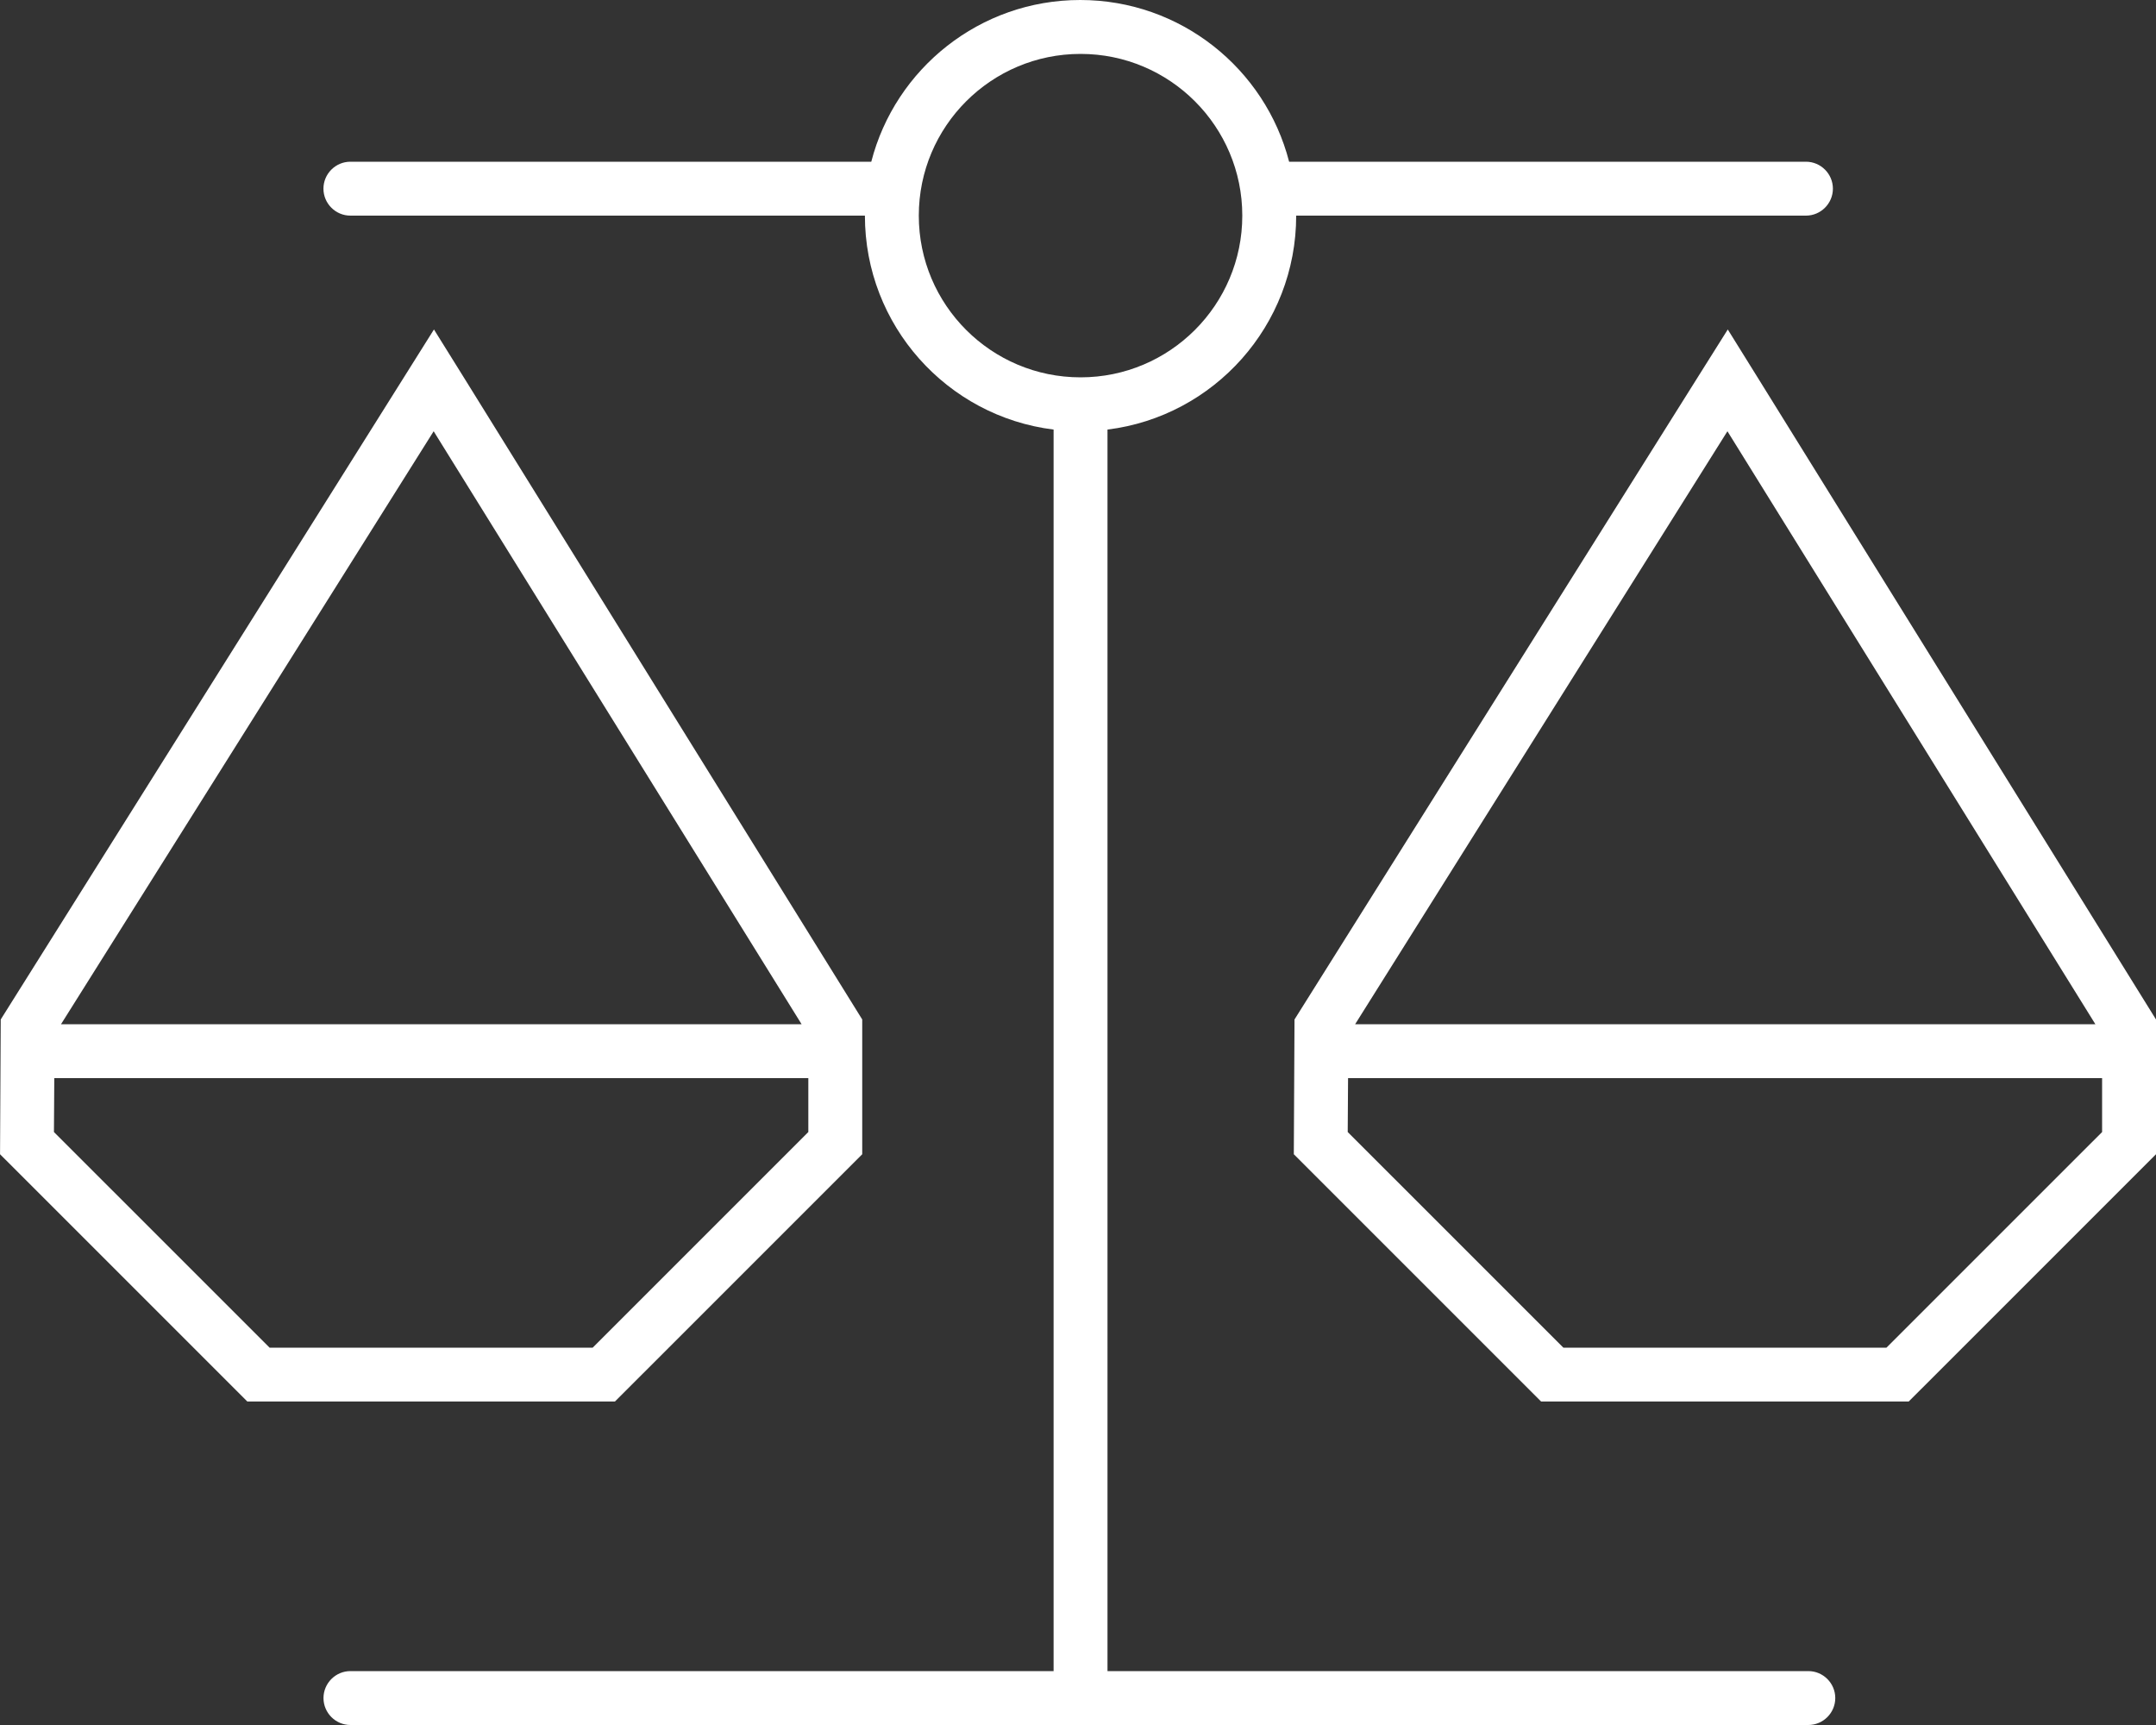
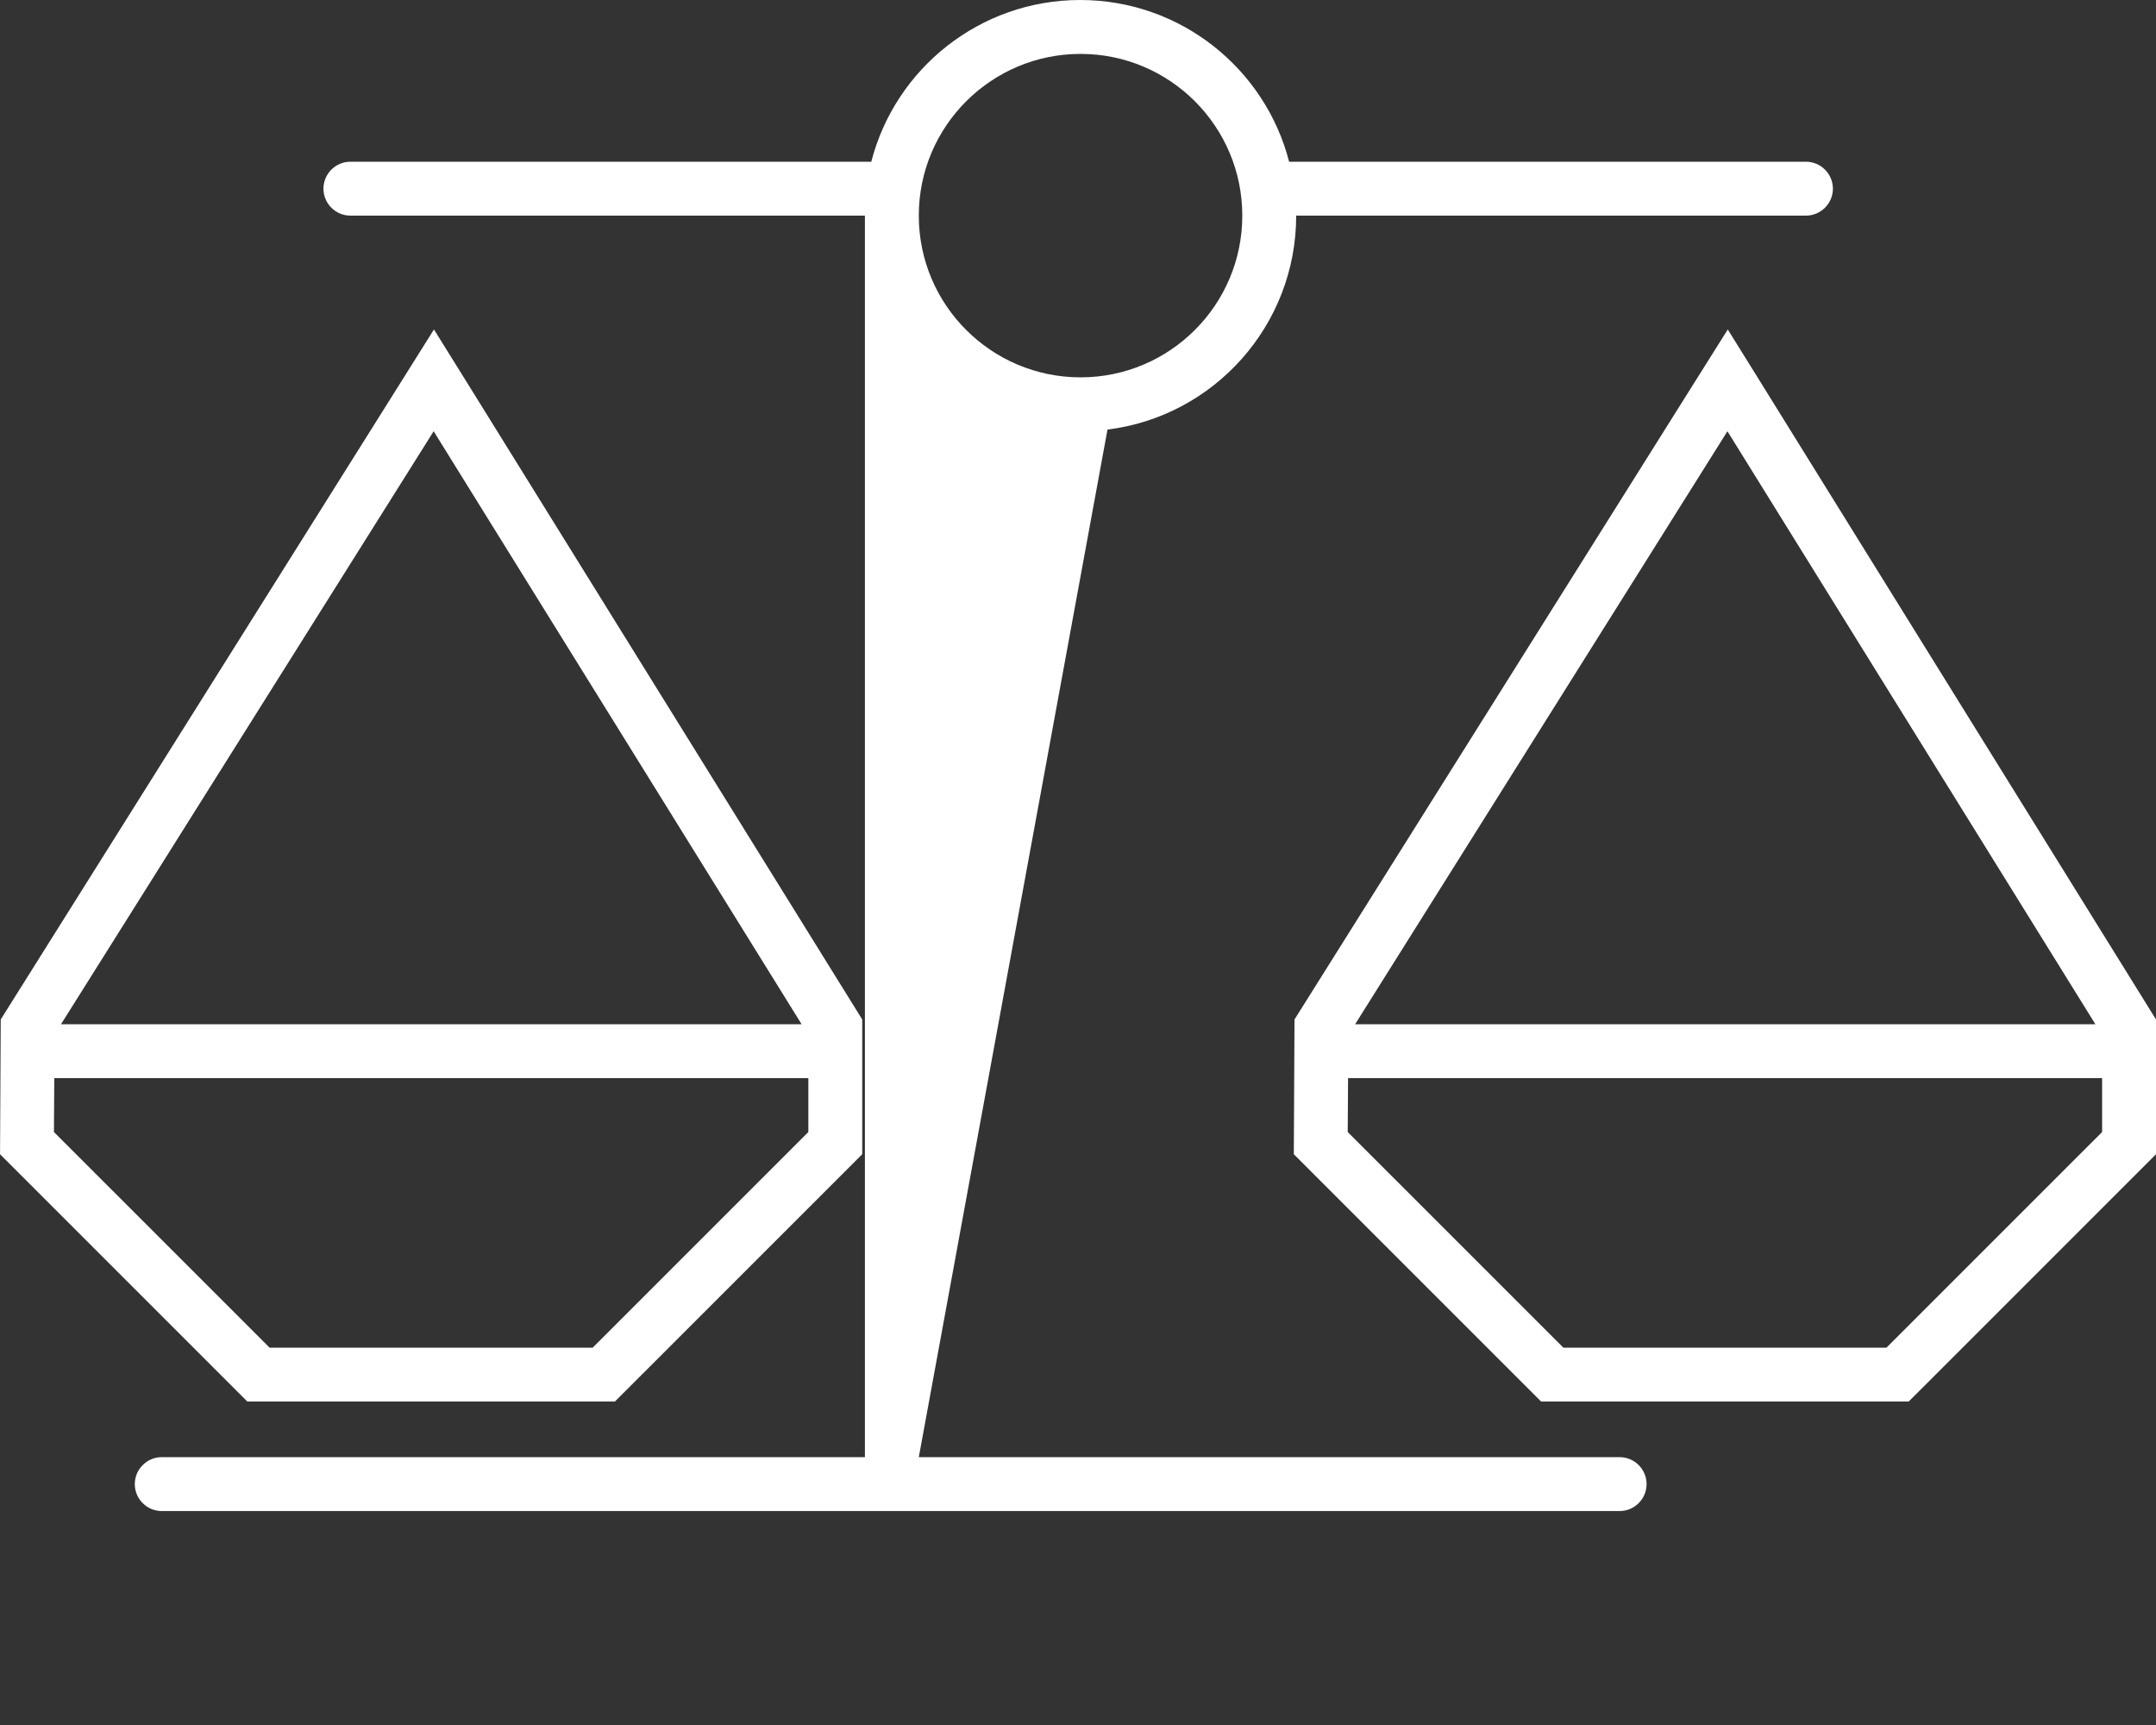
<svg xmlns="http://www.w3.org/2000/svg" fill="none" height="40" viewBox="0 0 50 40" width="50">
  <rect x="0" y="0" width="50" height="40" fill="#333333" stroke="none" />
-   <path d="m25.684 9.961c2.469-.305 4.376-2.414 4.376-4.961h11.822c.344 0 .625-.281.625-.625s-.281-.625-.625-.625h-11.986c-.555-2.156-2.516-3.75-4.845-3.75s-4.29 1.594-4.845 3.75h-12.08c-.344 0-.625.281-.625.625s.281.625.625.625h11.932c0 2.547 1.907 4.656 4.376 4.961v28.789h-16.307c-.344 0-.625.281-.625.625s.281.625.625.625h33.81c.344 0 .625-.281.625-.625s-.281-.625-.625-.625h-16.253zm3.126-4.961c0 2.07-1.68 3.75-3.751 3.75s-3.751-1.68-3.751-3.75 1.68-3.75 3.751-3.75 3.751 1.68 3.751 3.75zm-19.487 3.82-9.306 14.82-.016 3.125 5.735 5.734h8.525l5.735-5.734v-3.125l-9.197-14.82-.735-1.18zm9.267 14.93h-17.175l8.642-13.75zm.156 1.25v1.25l-5.001 5h-7.493l-5.001-5 .008-1.25zm20.581-16.18-9.306 14.82-.016 3.125 5.735 5.734h8.525l5.735-5.734v-3.125l-9.197-14.82-.734-1.18zm9.267 14.93h-17.167l8.634-13.75zm.156 1.25v1.25l-5.001 5h-7.493l-5.001-5 .008-1.25z" fill="#fff" />
+   <path d="m25.684 9.961c2.469-.305 4.376-2.414 4.376-4.961h11.822c.344 0 .625-.281.625-.625s-.281-.625-.625-.625h-11.986c-.555-2.156-2.516-3.75-4.845-3.75s-4.29 1.594-4.845 3.75h-12.08c-.344 0-.625.281-.625.625s.281.625.625.625h11.932v28.789h-16.307c-.344 0-.625.281-.625.625s.281.625.625.625h33.81c.344 0 .625-.281.625-.625s-.281-.625-.625-.625h-16.253zm3.126-4.961c0 2.07-1.68 3.75-3.751 3.75s-3.751-1.68-3.751-3.75 1.68-3.75 3.751-3.75 3.751 1.68 3.751 3.75zm-19.487 3.82-9.306 14.82-.016 3.125 5.735 5.734h8.525l5.735-5.734v-3.125l-9.197-14.82-.735-1.18zm9.267 14.93h-17.175l8.642-13.75zm.156 1.25v1.25l-5.001 5h-7.493l-5.001-5 .008-1.25zm20.581-16.18-9.306 14.82-.016 3.125 5.735 5.734h8.525l5.735-5.734v-3.125l-9.197-14.82-.734-1.18zm9.267 14.93h-17.167l8.634-13.75zm.156 1.25v1.25l-5.001 5h-7.493l-5.001-5 .008-1.25z" fill="#fff" />
</svg>